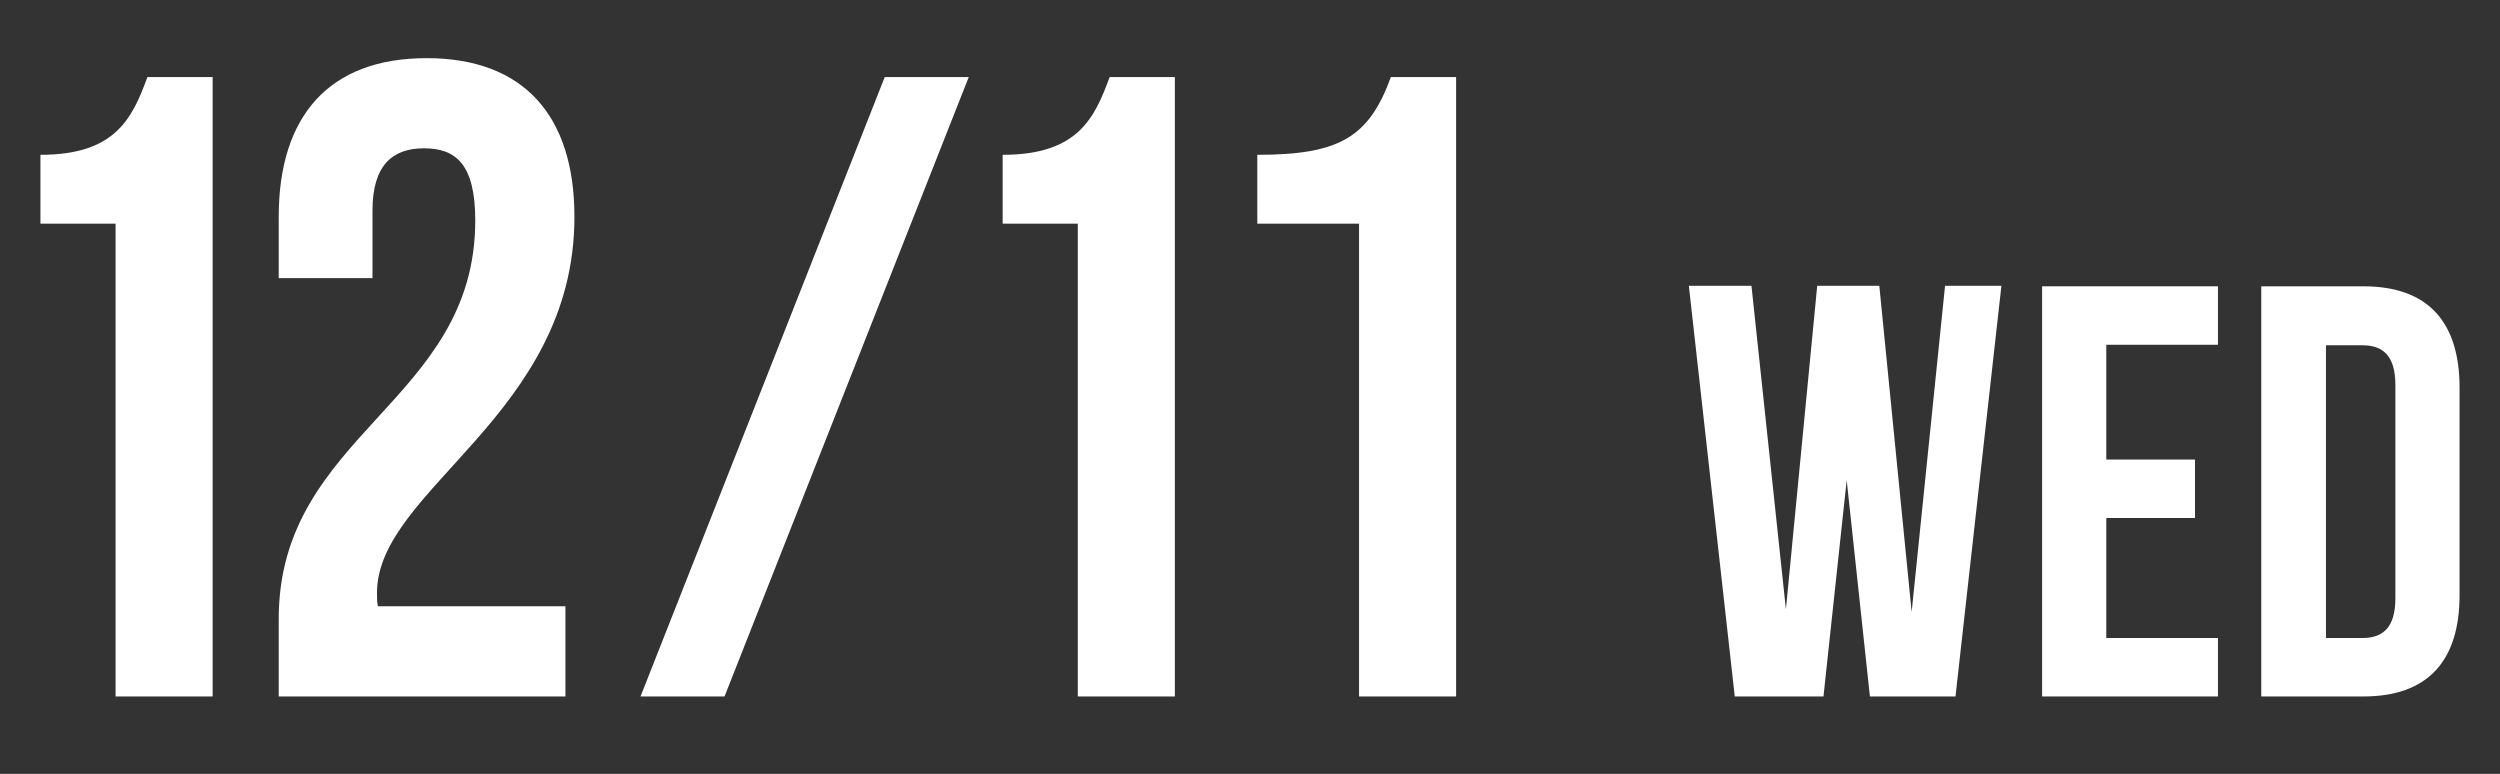
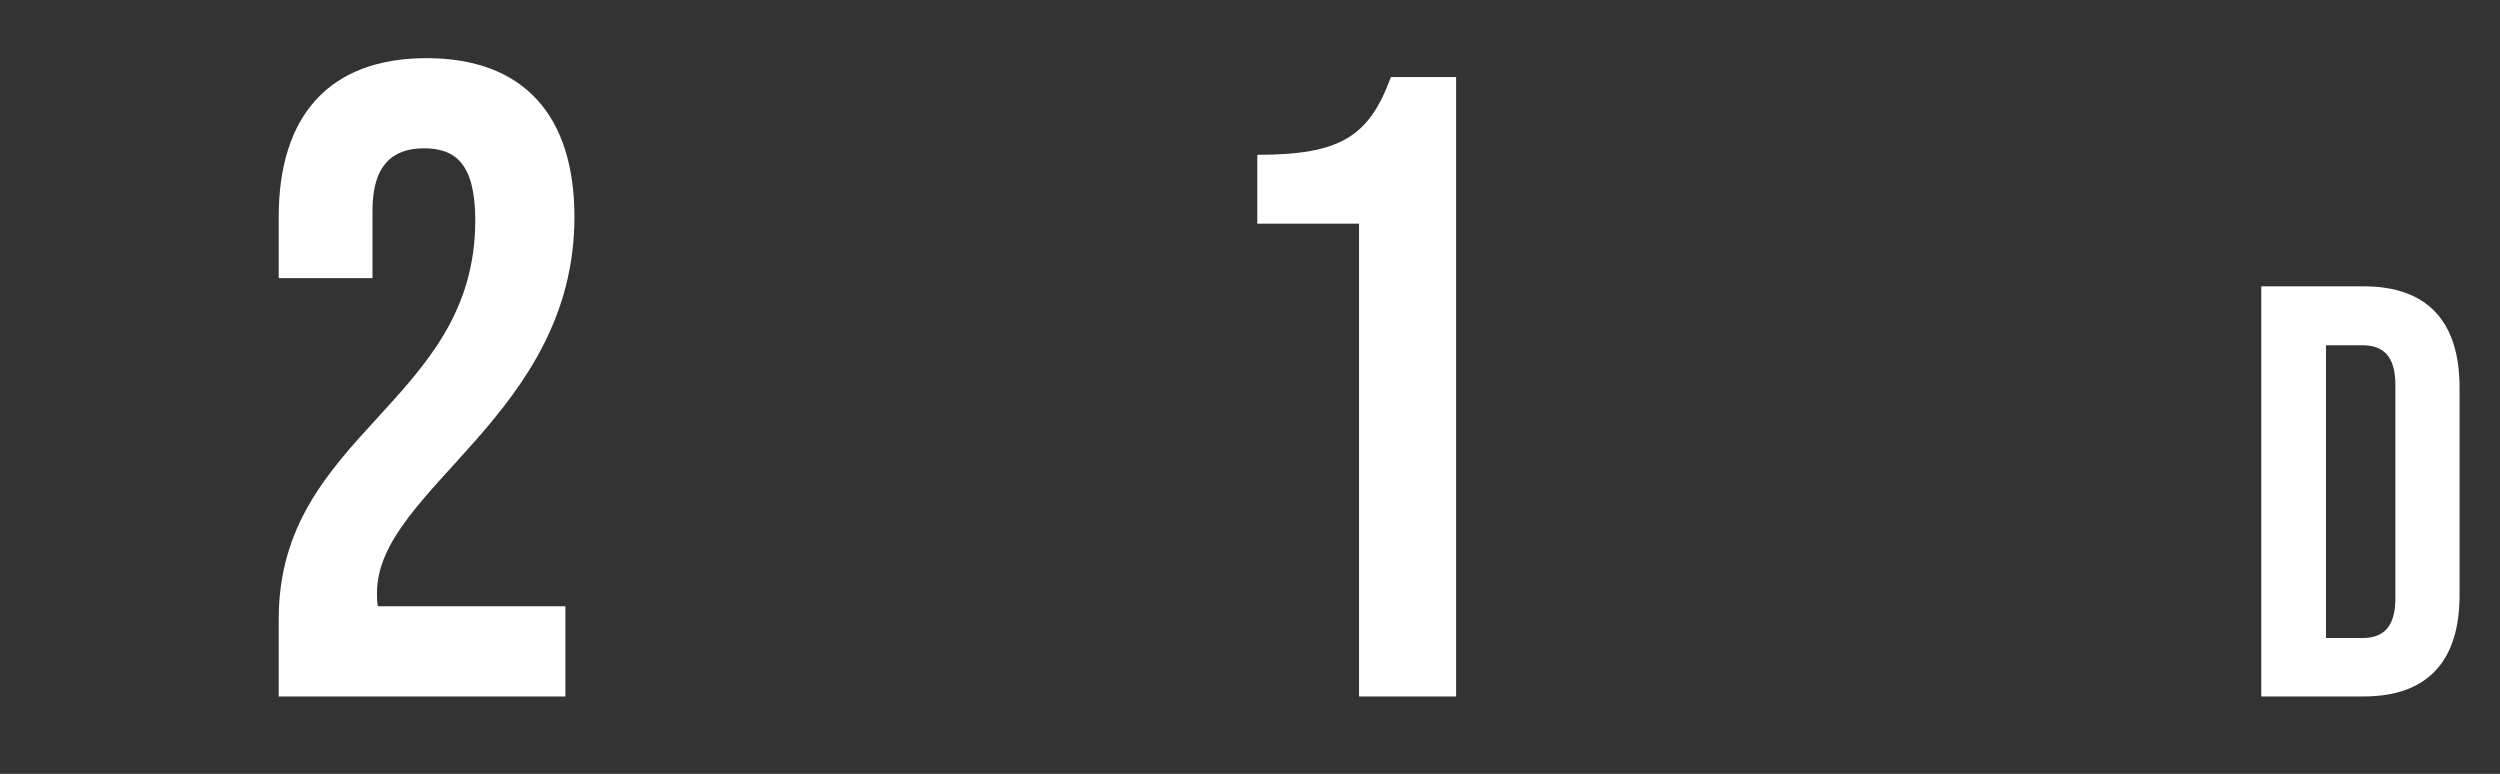
<svg xmlns="http://www.w3.org/2000/svg" id="_レイヤー_1" width="479.1" height="148.3" version="1.1" viewBox="0 0 479.1 148.3">
  <rect x="0" y="0" width="479.1" height="148.3" fill="#333333" stroke="none" />
  <defs>
    <style>
      .st0 {
        fill: #fff;
      }
    </style>
  </defs>
-   <path class="st0" d="M7.75,29.669c14.4,0,17.6-7,20.5-14.9h12.5v118.7h-18.6V42.869H7.75s0-13.2-0-13.2Z" />
-   <path class="st0" d="M169.55,14.769h16.1l-46.8,118.7h-16.1L169.55,14.769Z" />
-   <path class="st0" d="M192.15,29.669c14.4,0,17.6-7,20.5-14.9h12.5v118.7h-18.6V42.869h-14.4s0-13.2,0-13.2Z" />
  <path class="st0" d="M260.45,42.869h-19.5v-13.2c15.8,0,21.4-3.4,25.6-14.9h12.5v118.7h-18.6V42.869Z" />
-   <path class="st0" d="M353.95,91.569l-4.5,41.9h-17l-8.8-78.7h12l6.6,62,6-62h11.9l6.2,62.5,6.4-62.5h10.8l-8.8,78.7h-16.4l-4.5-41.9h.1Z" />
-   <path class="st0" d="M403.65,88.069h17v11.2h-17v23h21.4v11.2h-33.7V54.869h33.7v11.2h-21.4v22Z" />
-   <path class="st0" d="M433.35,54.869h19.6c12.4,0,18.4,6.9,18.4,19.4v39.8c0,12.6-6.1,19.4-18.4,19.4h-19.6V54.869ZM445.75,66.069v56.2h7c3.9,0,6.3-2,6.3-7.6v-40.9c0-5.6-2.4-7.6-6.3-7.6h-7v-.1Z" />
+   <path class="st0" d="M433.35,54.869h19.6c12.4,0,18.4,6.9,18.4,19.4v39.8c0,12.6-6.1,19.4-18.4,19.4h-19.6V54.869M445.75,66.069v56.2h7c3.9,0,6.3-2,6.3-7.6v-40.9c0-5.6-2.4-7.6-6.3-7.6h-7v-.1Z" />
  <path class="st0" d="M81.231,28.422c-6.047,0-9.848,3.283-9.848,11.921v12.958h-17.969v-11.749c0-19.351,9.675-30.408,28.335-30.408s28.335,11.058,28.335,30.408c0,38.011-37.838,52.178-37.838,72.047,0,.864,0,1.728.173,2.592h35.938v17.277h-54.942v-14.859c0-35.591,37.665-41.466,37.665-76.366,0-10.885-3.801-13.822-9.849-13.822Z" />
</svg>